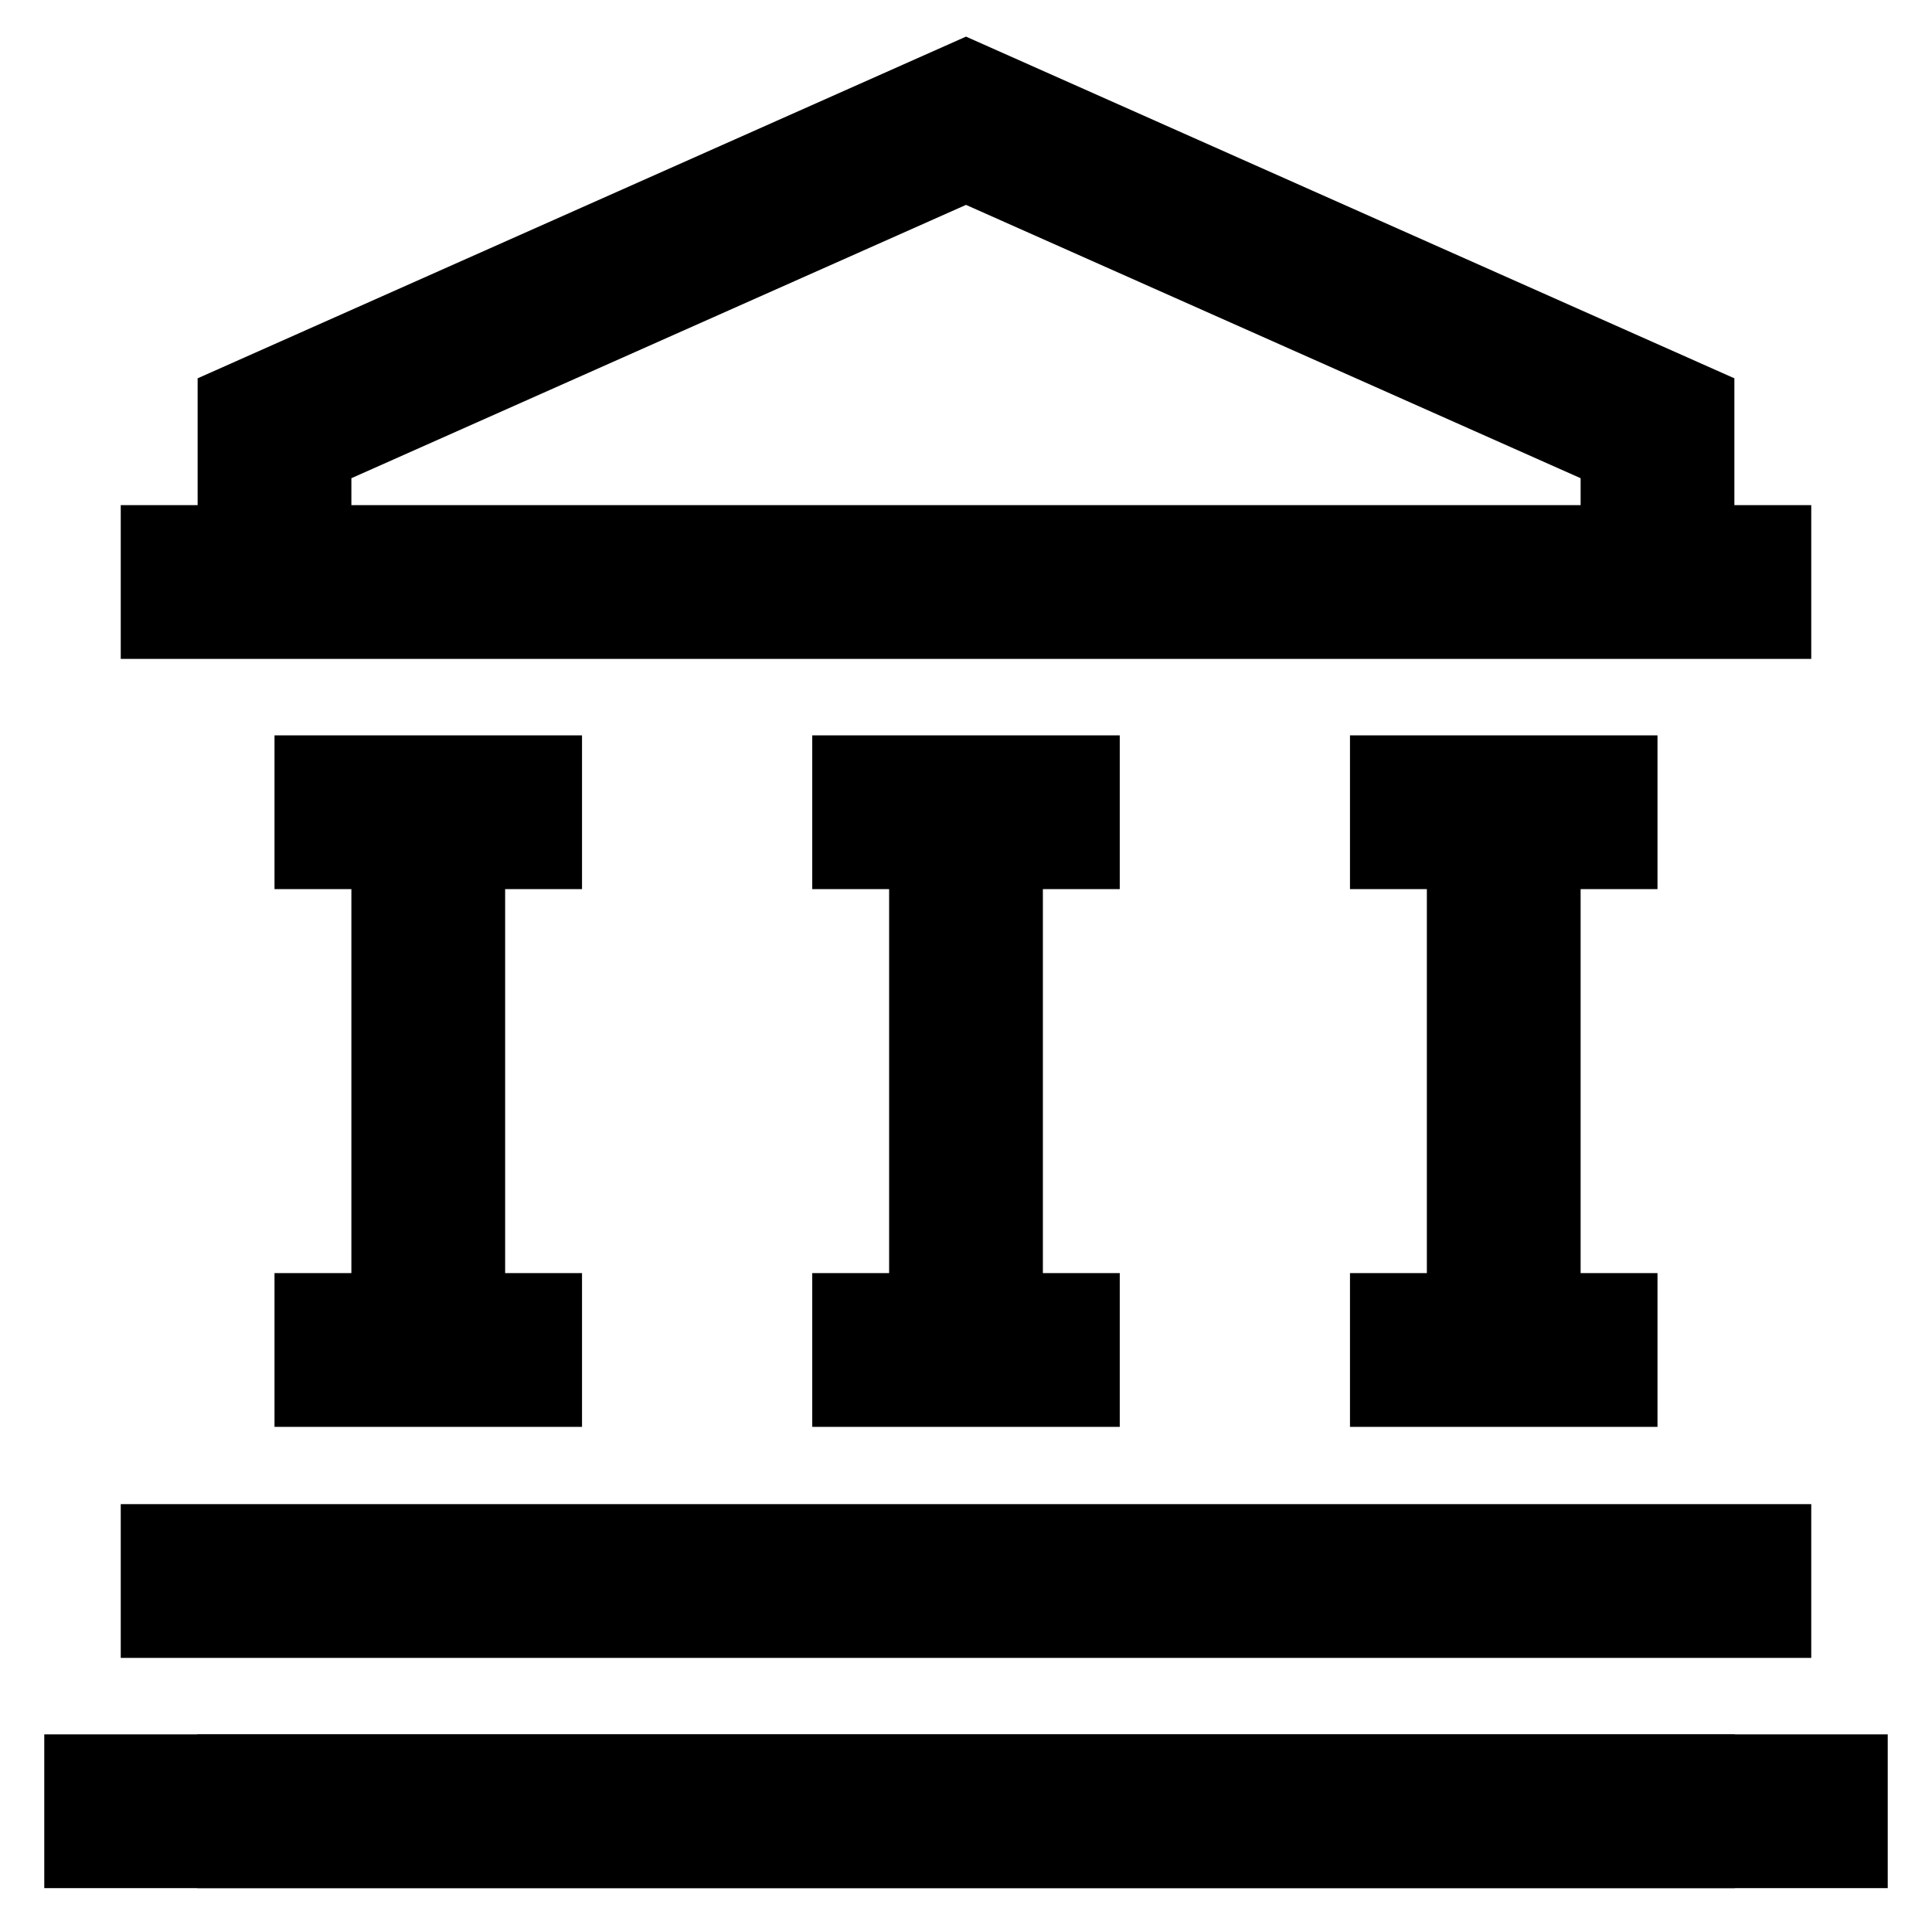
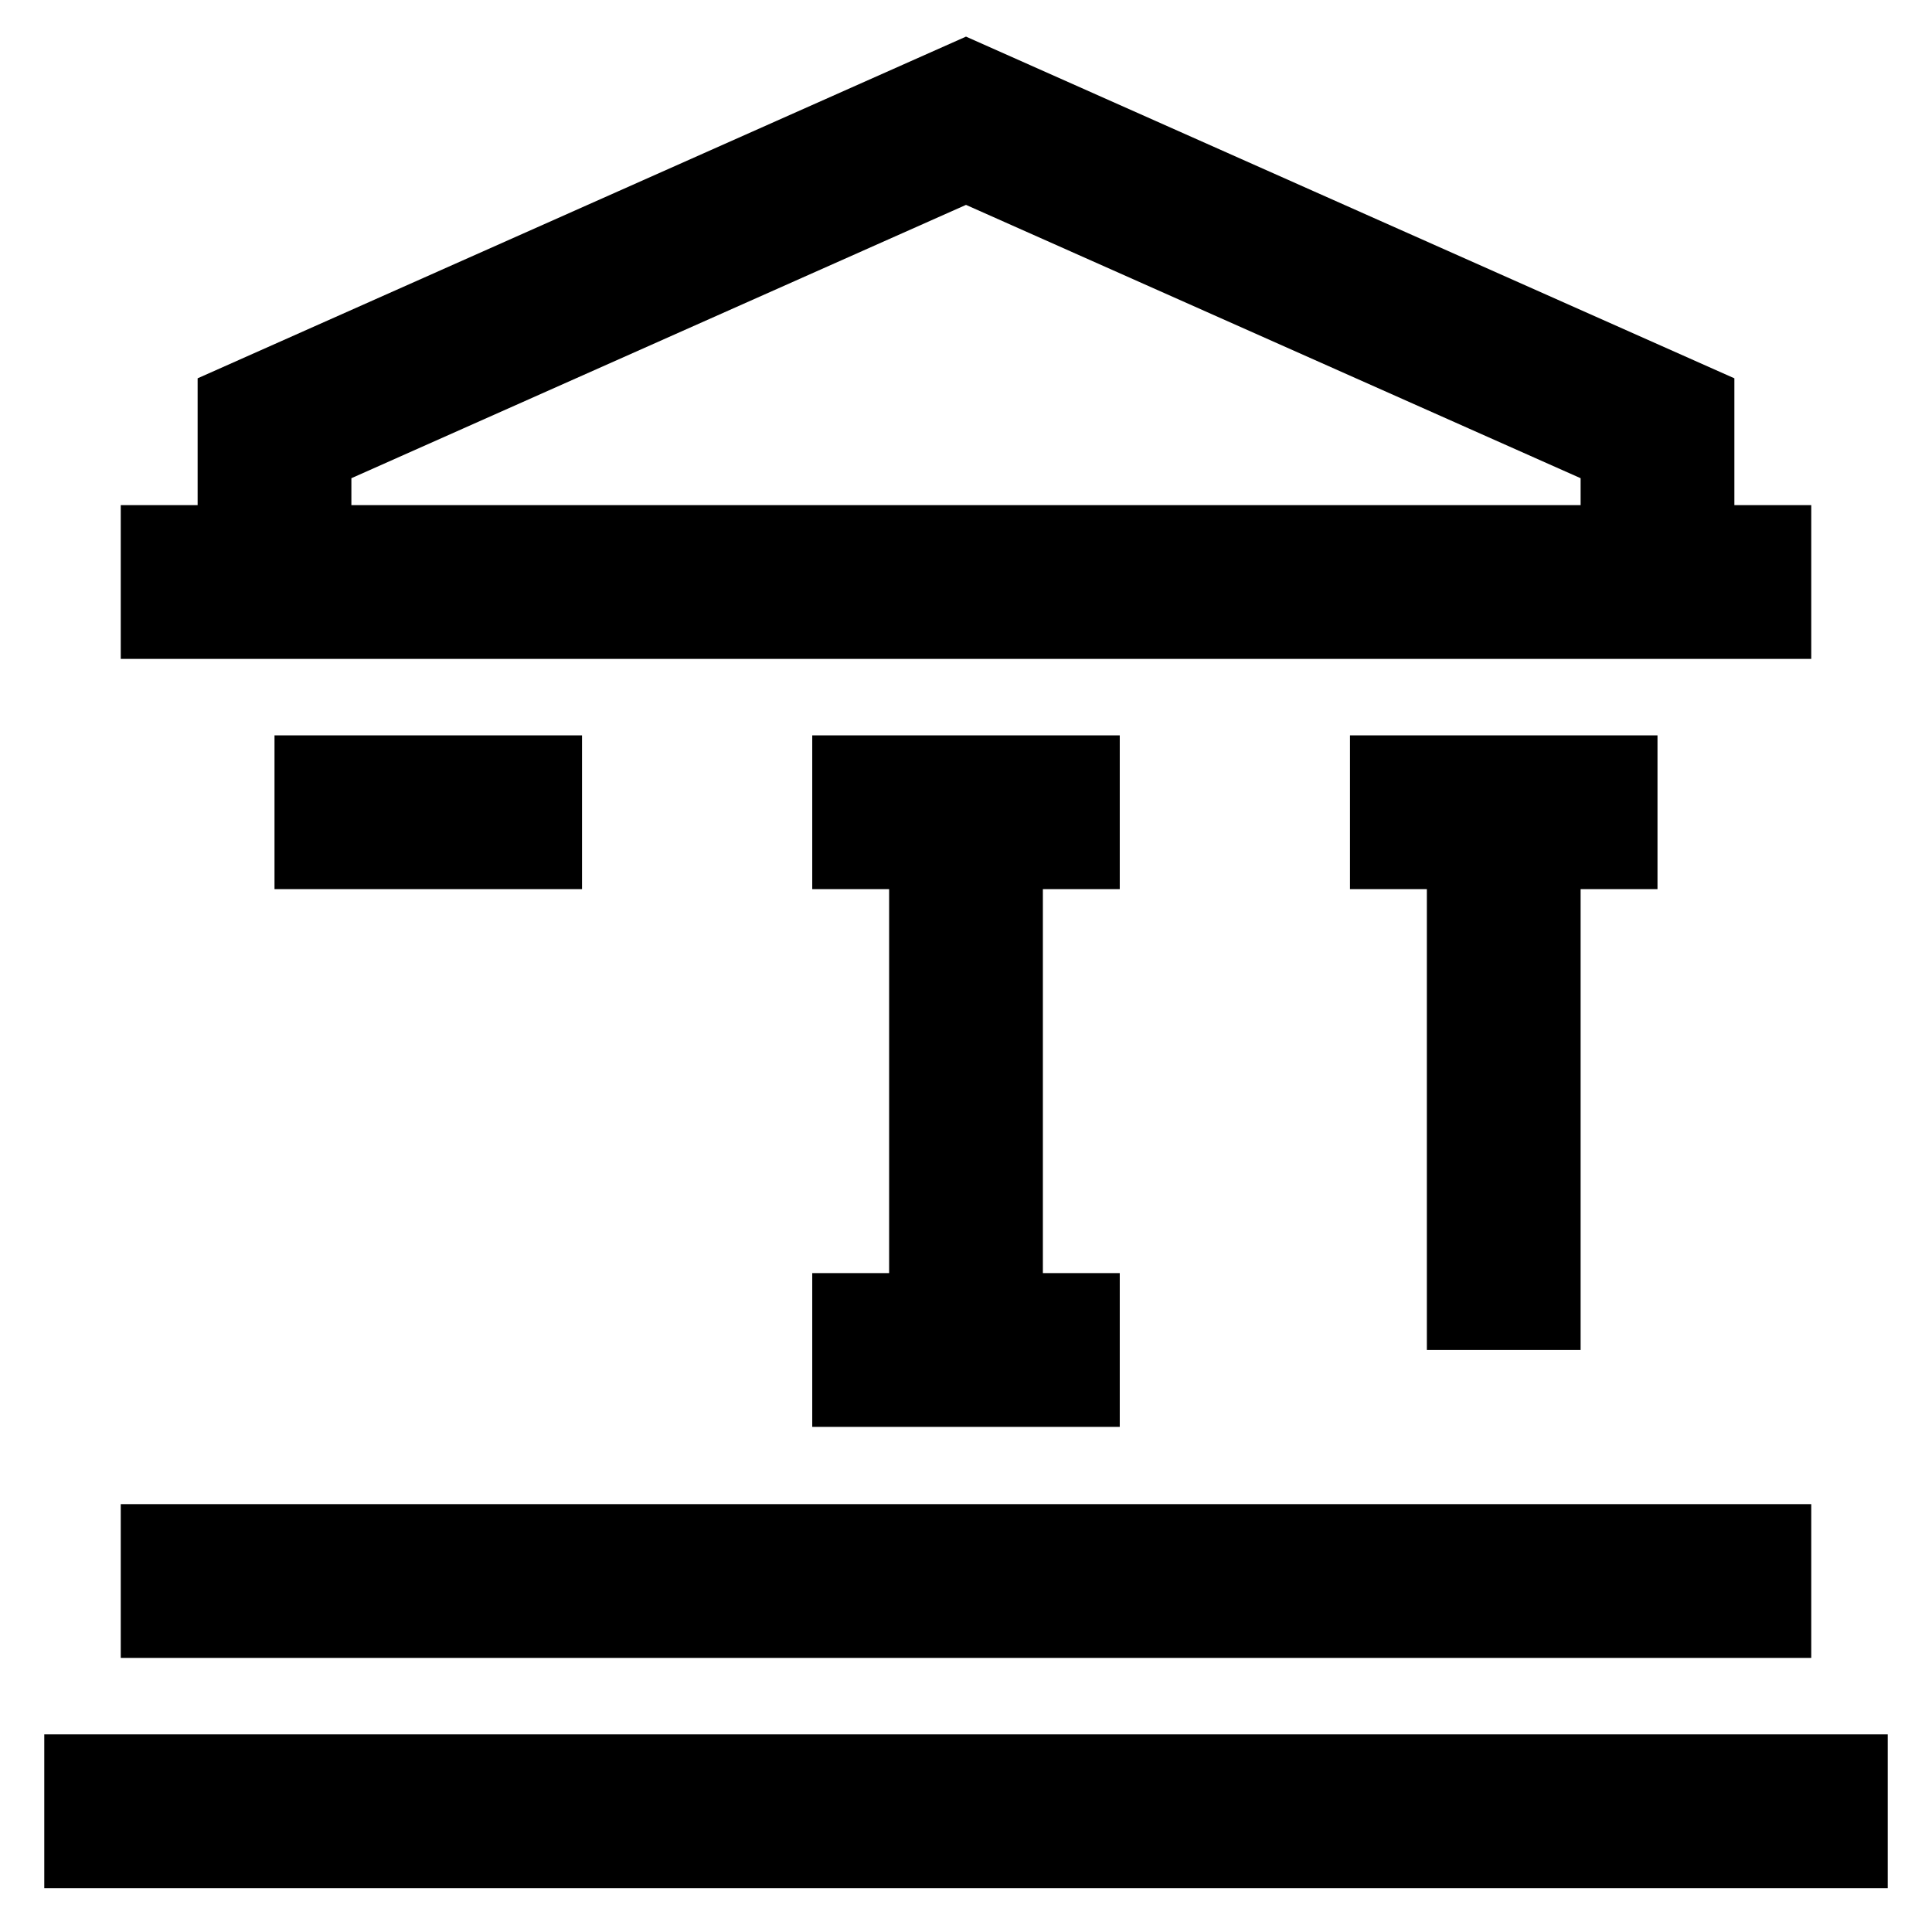
<svg xmlns="http://www.w3.org/2000/svg" width="800px" height="800px" viewBox="0 0 24 24" id="Layer_1" data-name="Layer 1" fill="#3592bd" stroke="#3592bd">
  <g id="SVGRepo_bgCarrier" stroke-width="0" />
  <g id="SVGRepo_tracerCarrier" stroke-linecap="round" stroke-linejoin="round" />
  <g id="SVGRepo_iconCarrier">
    <defs>
      <style>.cls-1{fill:none;stroke:#0000000;stroke-miterlimit:10;stroke-width:1.91px;}</style>
    </defs>
    <polyline class="cls-1" points="3.41 7.23 3.41 5.32 12 1.5 20.59 5.32 20.59 7.23" />
    <line class="cls-1" x1="1.5" y1="7.23" x2="22.5" y2="7.23" />
    <line class="cls-1" x1="0.55" y1="22.5" x2="23.45" y2="22.5" />
    <line class="cls-1" x1="1.5" y1="19.64" x2="22.5" y2="19.64" />
-     <line class="cls-1" x1="21.55" y1="22.5" x2="2.45" y2="22.5" />
    <line class="cls-1" x1="3.41" y1="10.09" x2="7.23" y2="10.09" />
-     <line class="cls-1" x1="3.41" y1="16.77" x2="7.23" y2="16.77" />
-     <line class="cls-1" x1="5.32" y1="10.09" x2="5.32" y2="16.77" />
    <line class="cls-1" x1="10.09" y1="10.09" x2="13.91" y2="10.09" />
    <line class="cls-1" x1="10.09" y1="16.77" x2="13.91" y2="16.77" />
    <line class="cls-1" x1="12" y1="10.09" x2="12" y2="16.77" />
    <line class="cls-1" x1="16.77" y1="10.09" x2="20.59" y2="10.09" />
-     <line class="cls-1" x1="16.77" y1="16.77" x2="20.59" y2="16.77" />
    <line class="cls-1" x1="18.68" y1="10.09" x2="18.68" y2="16.77" />
  </g>
</svg>